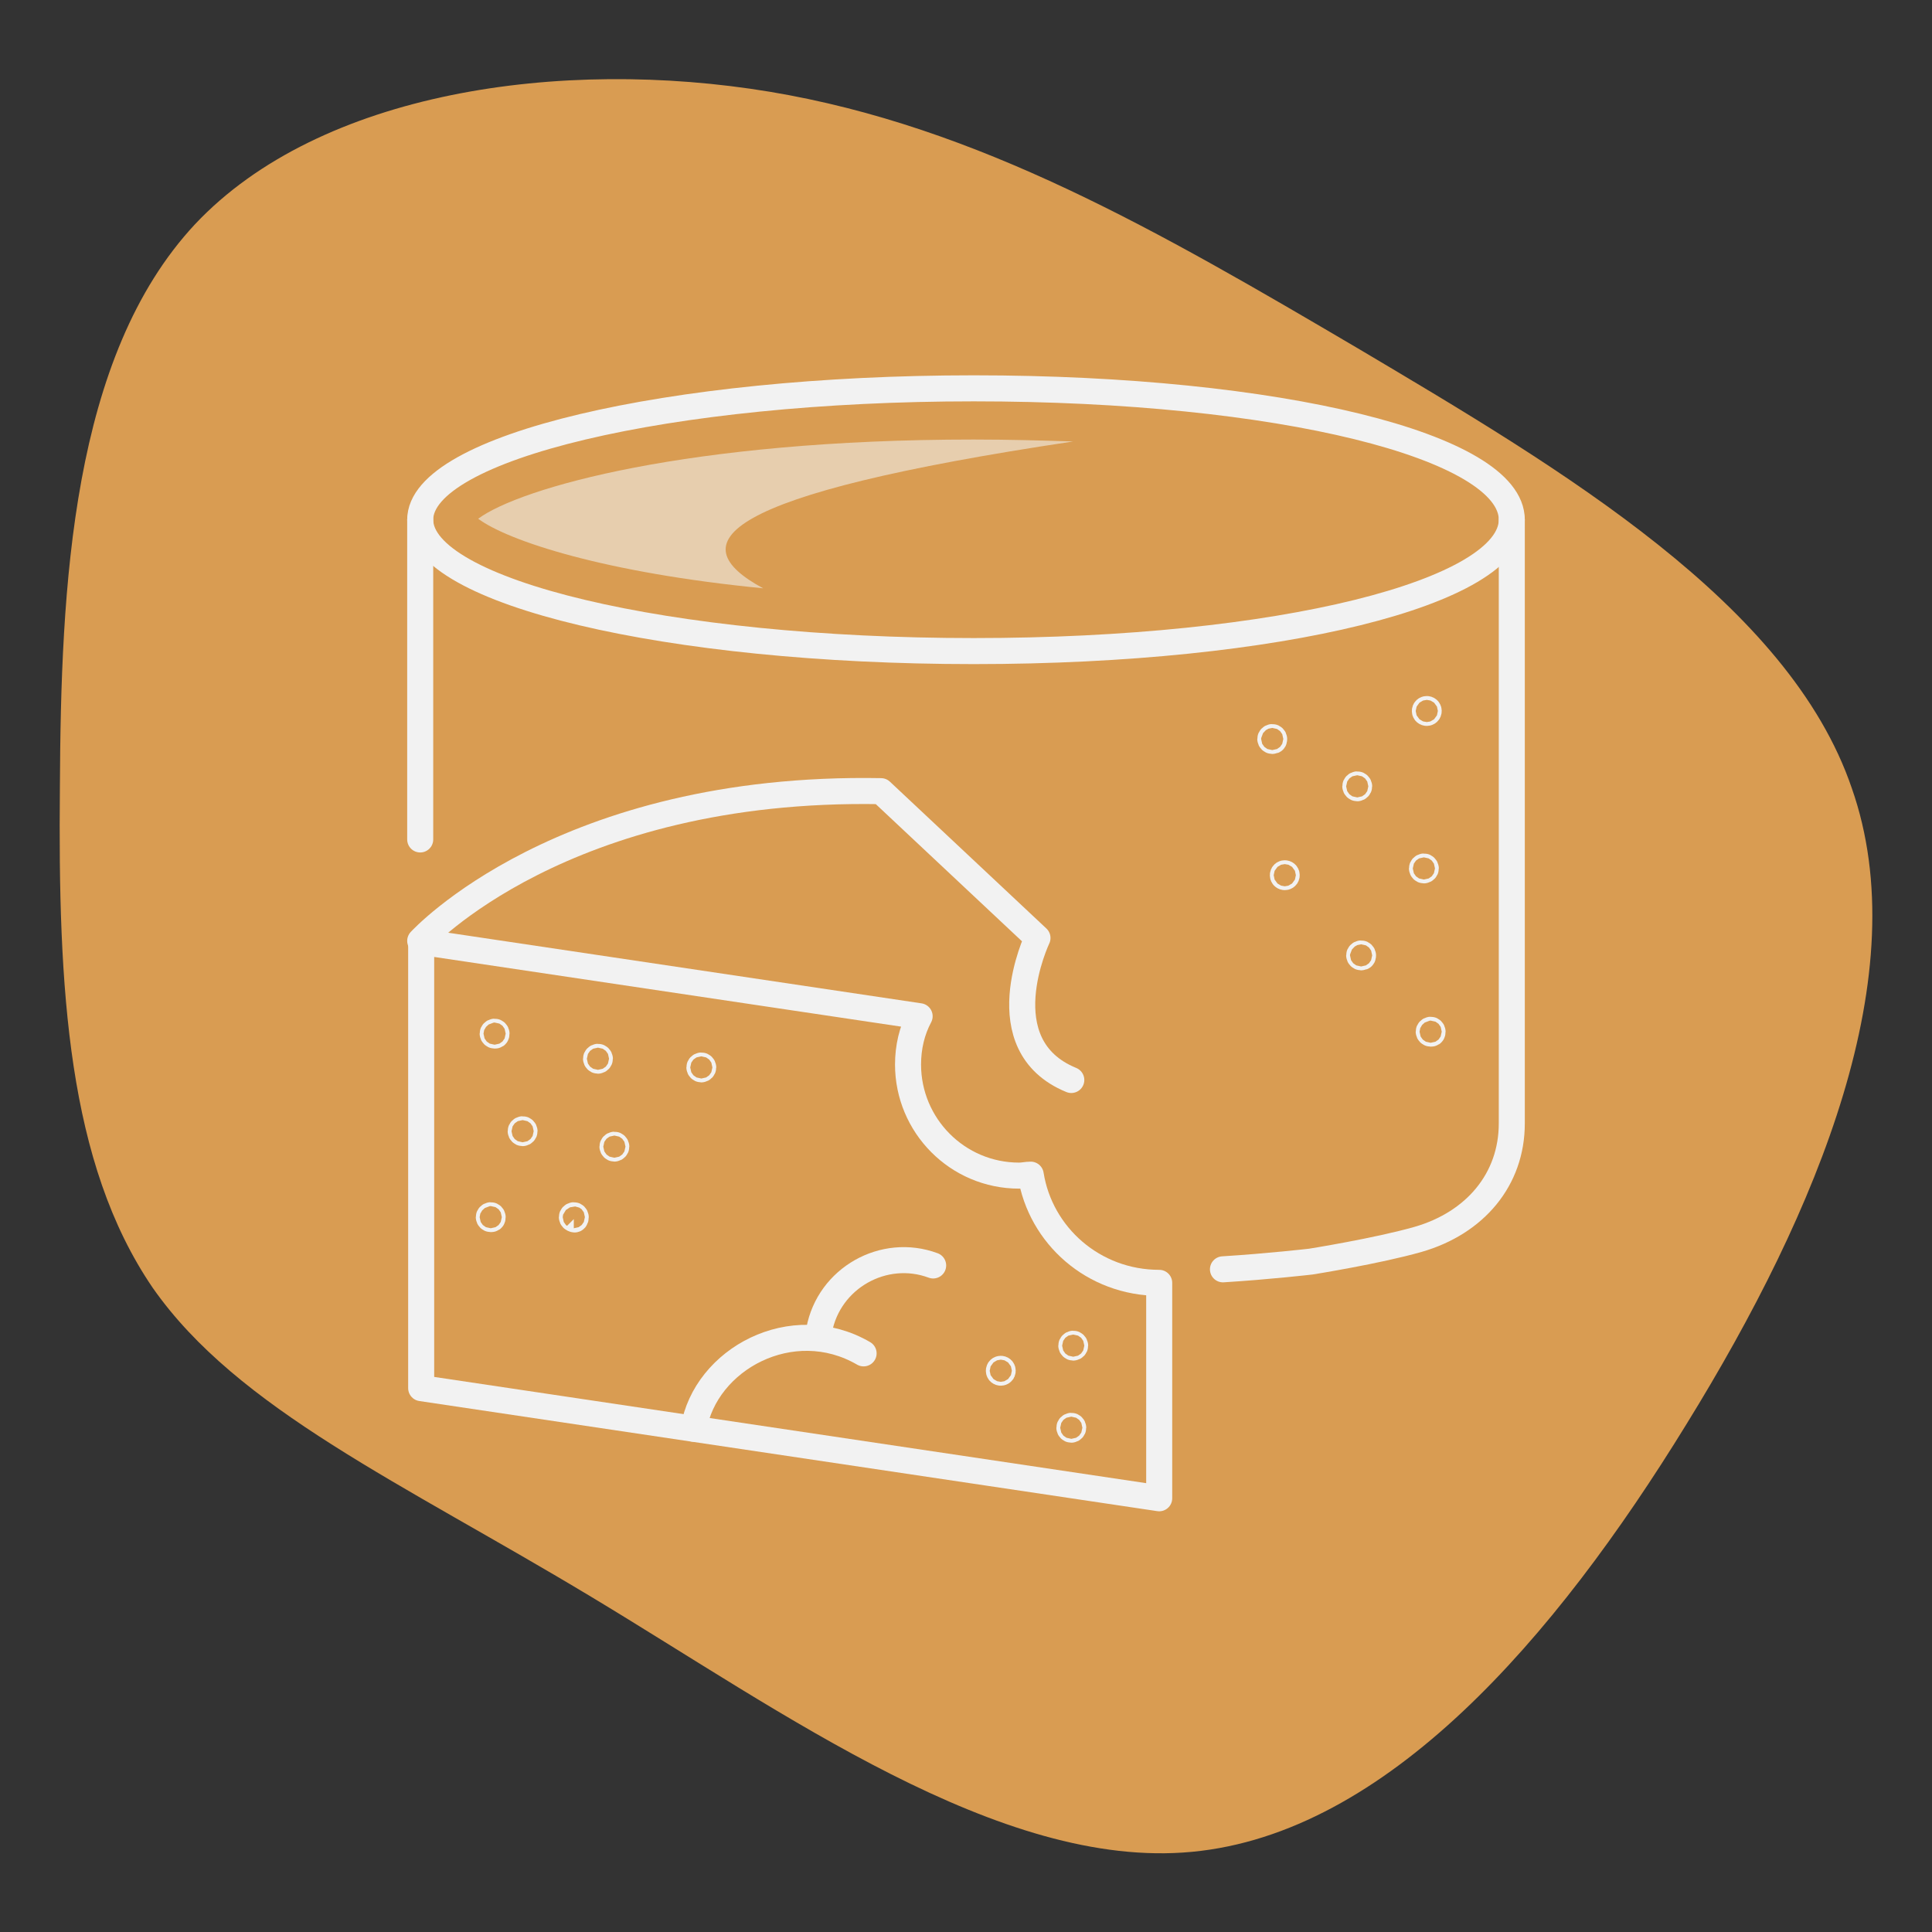
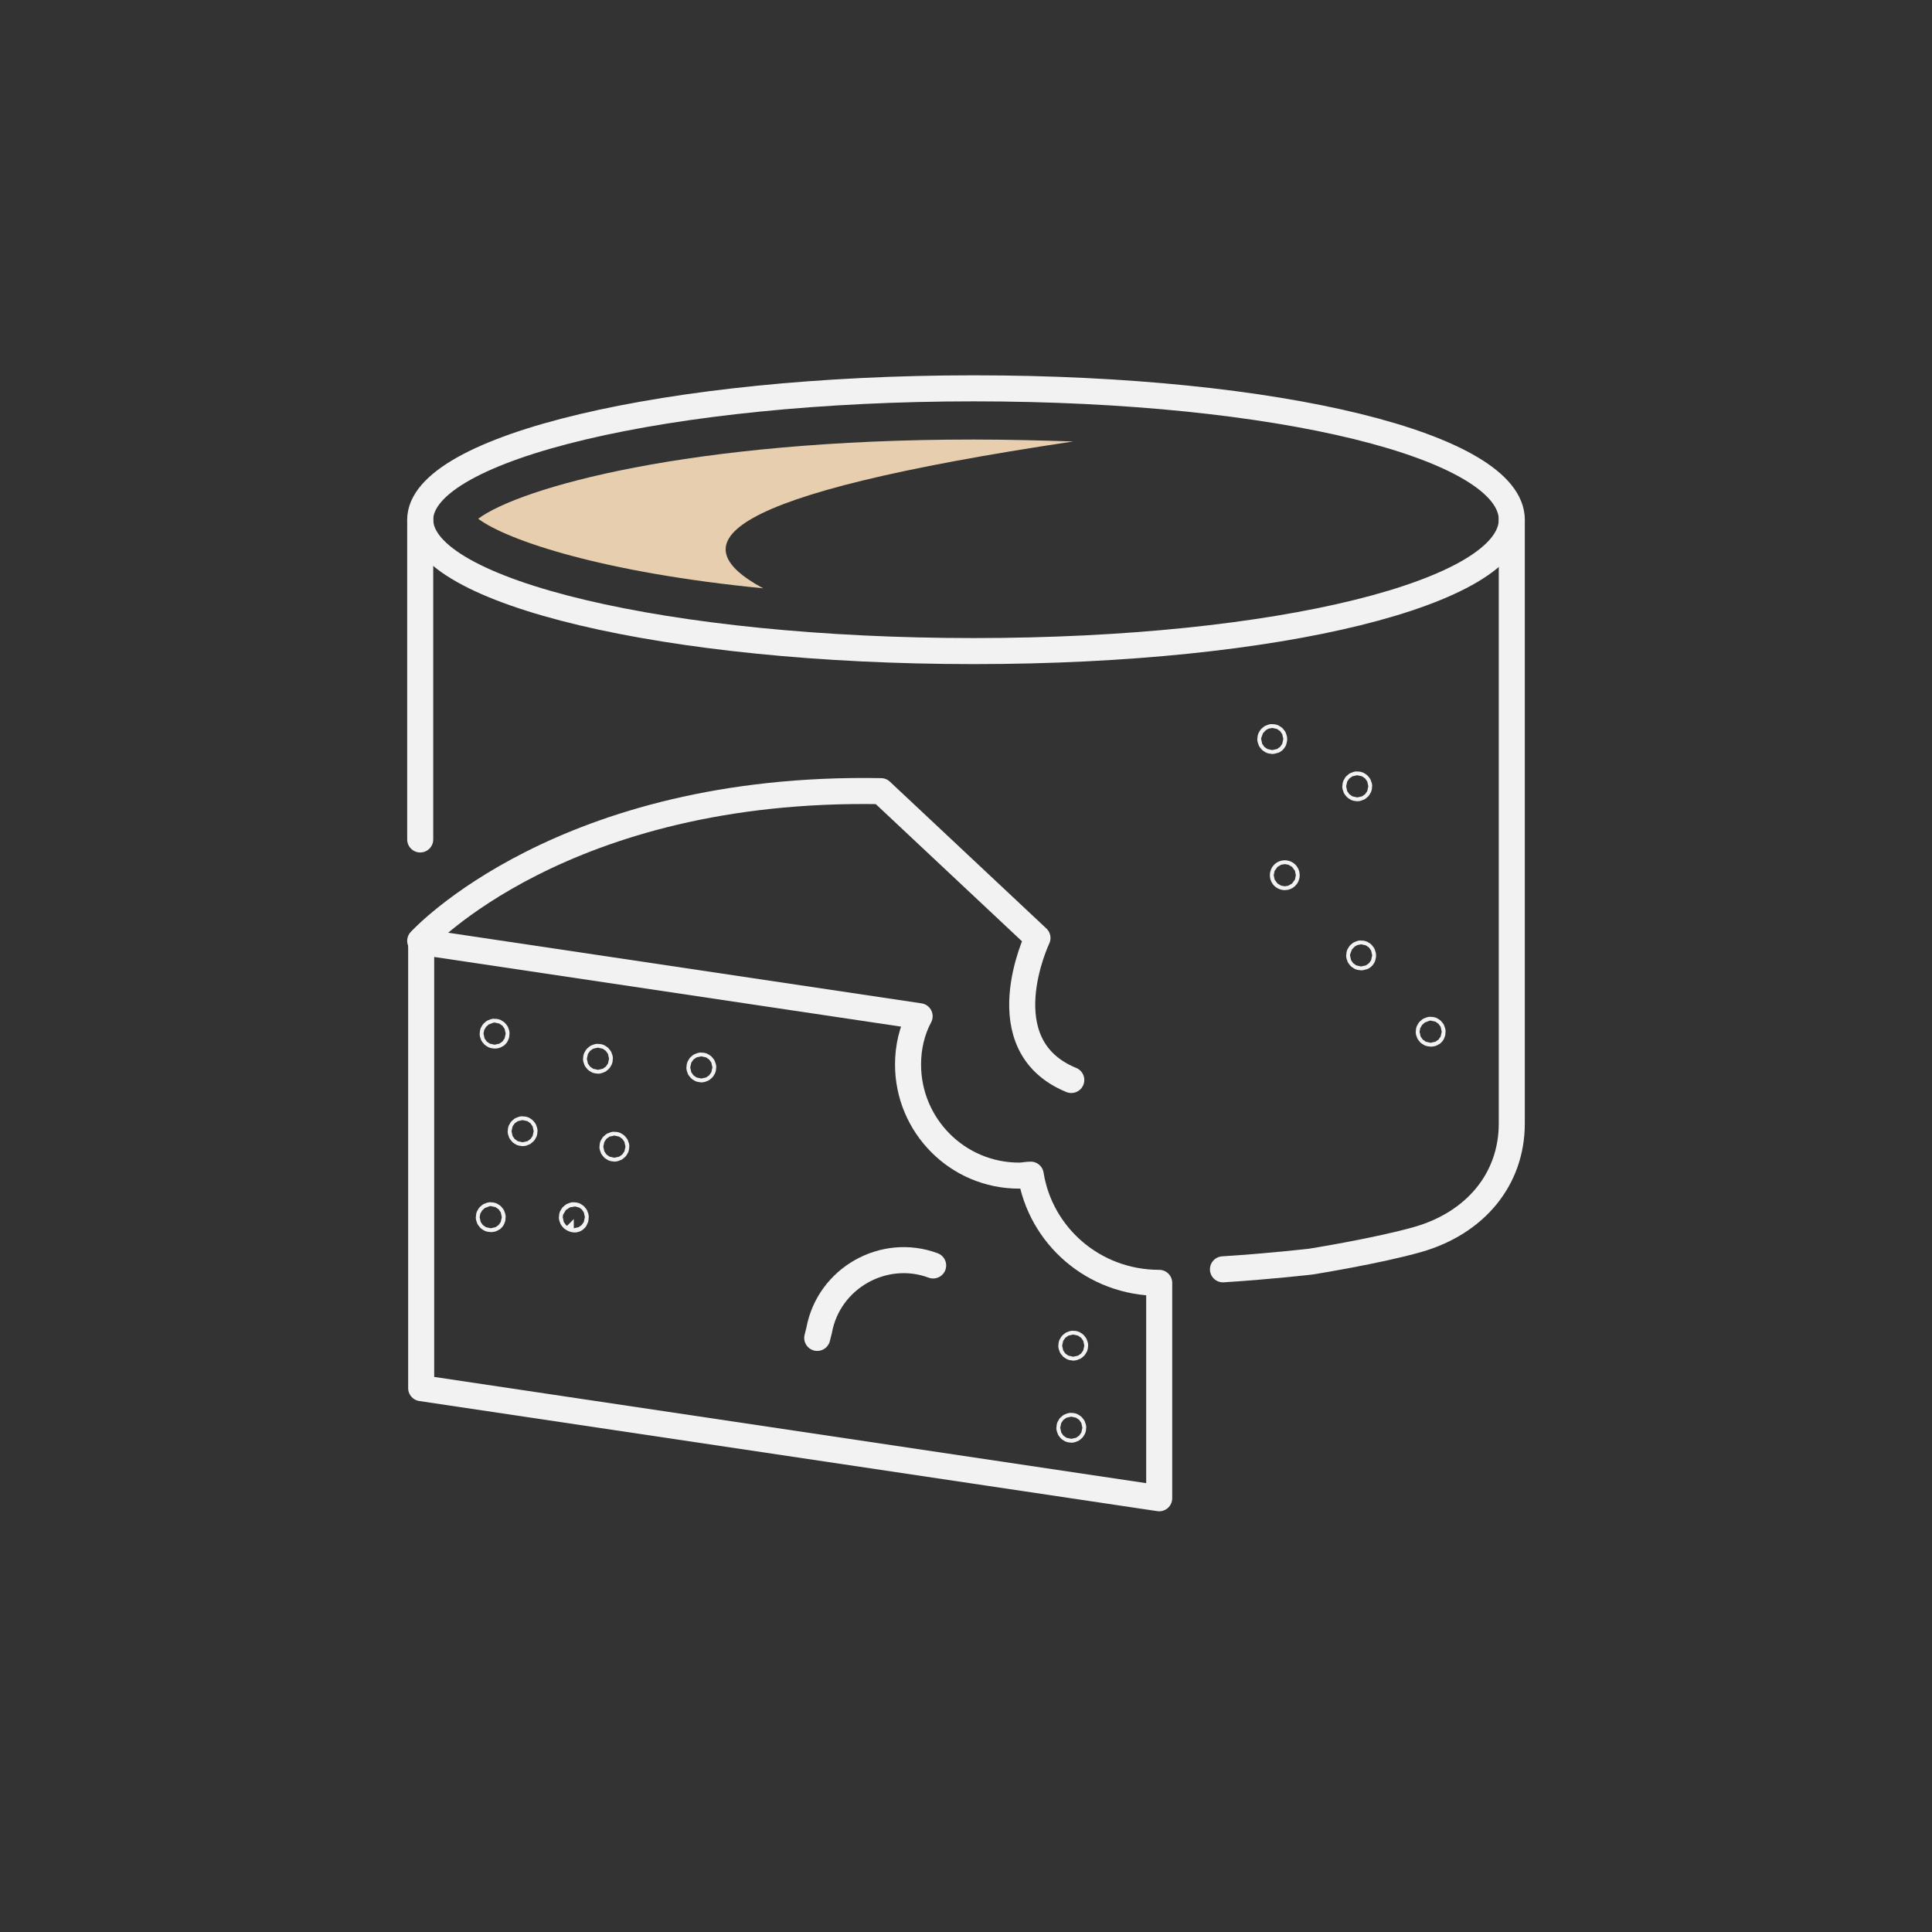
<svg xmlns="http://www.w3.org/2000/svg" version="1.1" id="Layer_1" x="0px" y="0px" viewBox="0 0 200 200" style="enable-background:new 0 0 200 200;" xml:space="preserve">
  <rect x="0" y="0" width="200" height="200" fill="#333333" stroke="none" />
  <style type="text/css">
	.st0{fill:#D99C52;}
	.st1{fill:#5E1605;}
	.st2{fill:none;stroke:#FFFFFF;stroke-width:2.86;stroke-linecap:round;stroke-linejoin:round;stroke-miterlimit:10;}
	.st3{fill:#E7CEAE;}
	.st4{fill:none;stroke:#F2F2F2;stroke-width:2.695;stroke-linecap:round;stroke-linejoin:round;stroke-miterlimit:10;}
</style>
-   <path class="st0" d="M140.8,36.2c20.9,12.4,44.4,26.3,50.9,45.4c6.7,19.1-3.4,43.6-17.1,65.8c-13.7,22.3-31.1,42.4-51.2,44.3  c-19.9,1.9-42.4-14.5-62.2-26.4c-19.6-11.8-36.6-19.4-45.4-32C7,120.4,6,102.4,6.2,81.5c0.1-20.8,1.2-44.6,14-58.3  C33.1,9.5,58,5.9,79.7,9.5C101.3,13.1,119.9,23.9,140.8,36.2z" />
  <g>
    <path class="st4" d="M51.4,107c0-0.1-0.1-0.2-0.2-0.2S51,106.9,51,107s0.1,0.2,0.2,0.2S51.4,107.2,51.4,107z" />
    <path class="st4" d="M54.3,117.1c0-0.1-0.1-0.2-0.2-0.2s-0.2,0.1-0.2,0.2s0.1,0.2,0.2,0.2S54.3,117.2,54.3,117.1z" />
    <path class="st4" d="M62.1,109.6c0-0.1-0.1-0.2-0.2-0.2s-0.2,0.1-0.2,0.2s0.1,0.2,0.2,0.2S62.1,109.7,62.1,109.6z" />
    <path class="st4" d="M63.8,118.7c0-0.1-0.1-0.2-0.2-0.2s-0.2,0.1-0.2,0.2s0.1,0.2,0.2,0.2S63.8,118.8,63.8,118.7z" />
    <path class="st4" d="M51,126c0-0.1-0.1-0.2-0.2-0.2s-0.2,0.1-0.2,0.2c0,0.1,0.1,0.2,0.2,0.2S51,126.2,51,126z" />
    <path class="st4" d="M59.6,126c0-0.1-0.1-0.2-0.2-0.2c-0.1,0-0.2,0.1-0.2,0.2c0,0.1,0.1,0.2,0.2,0.2   C59.5,126.3,59.6,126.2,59.6,126z" />
-     <circle class="st4" cx="103.6" cy="141.9" r="0.2" />
    <path class="st4" d="M111.3,139.3c0-0.1-0.1-0.2-0.2-0.2s-0.2,0.1-0.2,0.2c0,0.1,0.1,0.2,0.2,0.2S111.3,139.4,111.3,139.3z" />
    <path class="st4" d="M111.1,147.8c0-0.1-0.1-0.2-0.2-0.2c-0.1,0-0.2,0.1-0.2,0.2c0,0.1,0.1,0.2,0.2,0.2   C111,148,111.1,147.9,111.1,147.8z" />
    <path class="st4" d="M72.8,110.5c0-0.1-0.1-0.2-0.2-0.2c-0.1,0-0.2,0.1-0.2,0.2s0.1,0.2,0.2,0.2C72.7,110.7,72.8,110.6,72.8,110.5z   " />
-     <circle class="st4" cx="147.7" cy="73.6" r="0.2" />
    <path class="st4" d="M140.7,81.4c0-0.1-0.1-0.2-0.2-0.2c-0.1,0-0.2,0.1-0.2,0.2s0.1,0.2,0.2,0.2C140.6,81.6,140.7,81.5,140.7,81.4z   " />
-     <path class="st4" d="M147.6,89.9c0-0.1-0.1-0.2-0.2-0.2c-0.1,0-0.2,0.1-0.2,0.2s0.1,0.2,0.2,0.2C147.5,90.1,147.6,90,147.6,89.9z" />
    <path class="st4" d="M141.1,98.9c0-0.1-0.1-0.2-0.2-0.2c-0.1,0-0.2,0.1-0.2,0.2s0.1,0.2,0.2,0.2C141.1,99.1,141.1,99,141.1,98.9z" />
    <path class="st4" d="M148.3,106.8c0-0.1-0.1-0.2-0.2-0.2c-0.1,0-0.2,0.1-0.2,0.2c0,0.1,0.1,0.2,0.2,0.2   C148.2,107,148.3,107,148.3,106.8z" />
    <circle class="st4" cx="133" cy="90.6" r="0.2" />
    <path class="st4" d="M131.9,76.5c0-0.1-0.1-0.2-0.2-0.2c-0.1,0-0.2,0.1-0.2,0.2s0.1,0.2,0.2,0.2C131.9,76.7,131.9,76.6,131.9,76.5z   " />
    <path class="st4" d="M43.5,97.4c0.1-0.1,14.7-16.1,47.7-15.5l16.2,15.2c0,0-5.3,11.1,3.5,14.7" />
    <path class="st4" d="M156.5,53.8v62.5c0,5.8-3.8,10.3-9.7,12c-4.2,1.2-11.1,2.3-11.1,2.3s-4.3,0.5-9.1,0.8" />
    <line class="st4" x1="43.5" y1="86.9" x2="43.5" y2="53.8" />
    <path class="st4" d="M156.5,53.8c0,7.5-24,13.6-55.7,13.6s-57.3-6.1-57.3-13.6s25.7-13.6,57.3-13.6S156.5,46.2,156.5,53.8z" />
    <path class="st4" d="M106.7,121.6c-0.4,0-0.8,0.1-1.2,0.1c-6.4,0-11.5-5.2-11.5-11.5c0-1.8,0.4-3.5,1.2-5l-51.6-7.7v46.2l76.4,11.4   v-22.3C113.2,132.8,107.7,127.9,106.7,121.6z" />
-     <path class="st4" d="M71.8,147.9c1.2-7.2,10.2-12.1,17.6-7.8" />
    <path class="st4" d="M96.6,131c-5.1-1.9-10.8,1.3-11.8,6.7l-0.2,0.8" />
    <path class="st3" d="M111.1,45.7c-3.2-0.1-6.7-0.2-10.3-0.2c-29.5,0-47,5-51.3,8.2c3.1,2.3,13.1,5.6,29.5,7.2   C70.3,56.2,74.3,51.2,111.1,45.7z" />
  </g>
</svg>